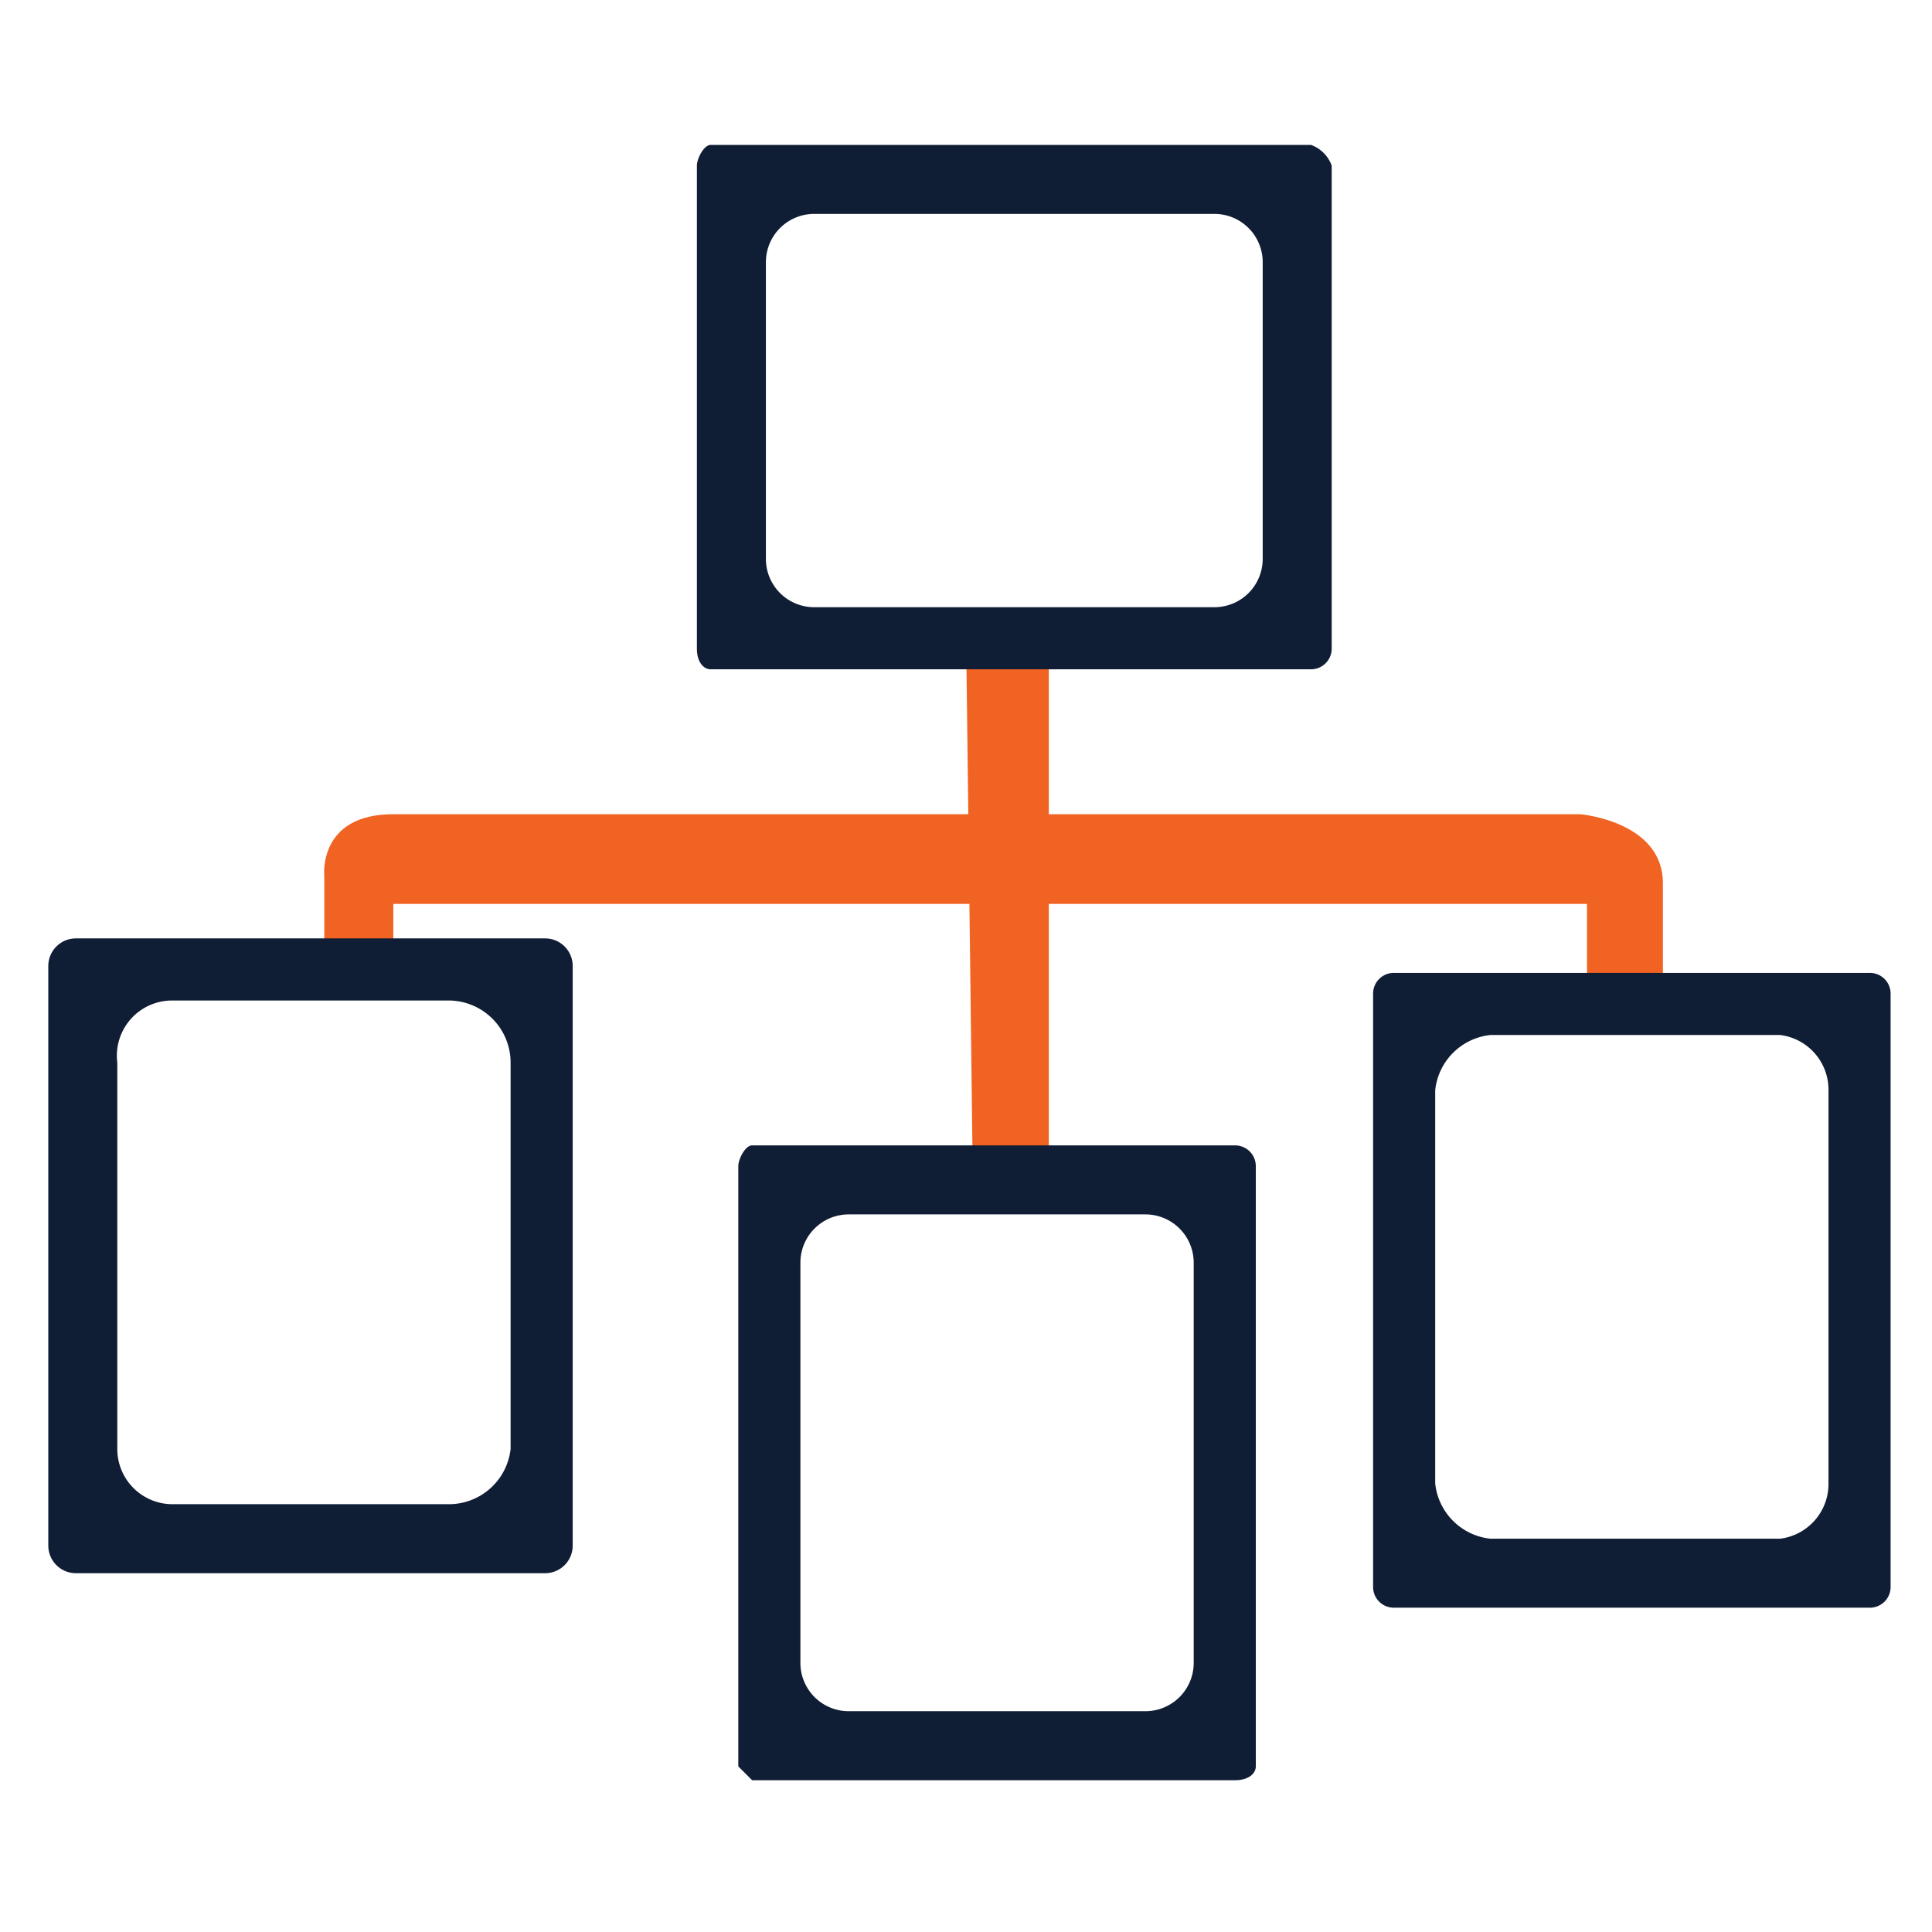
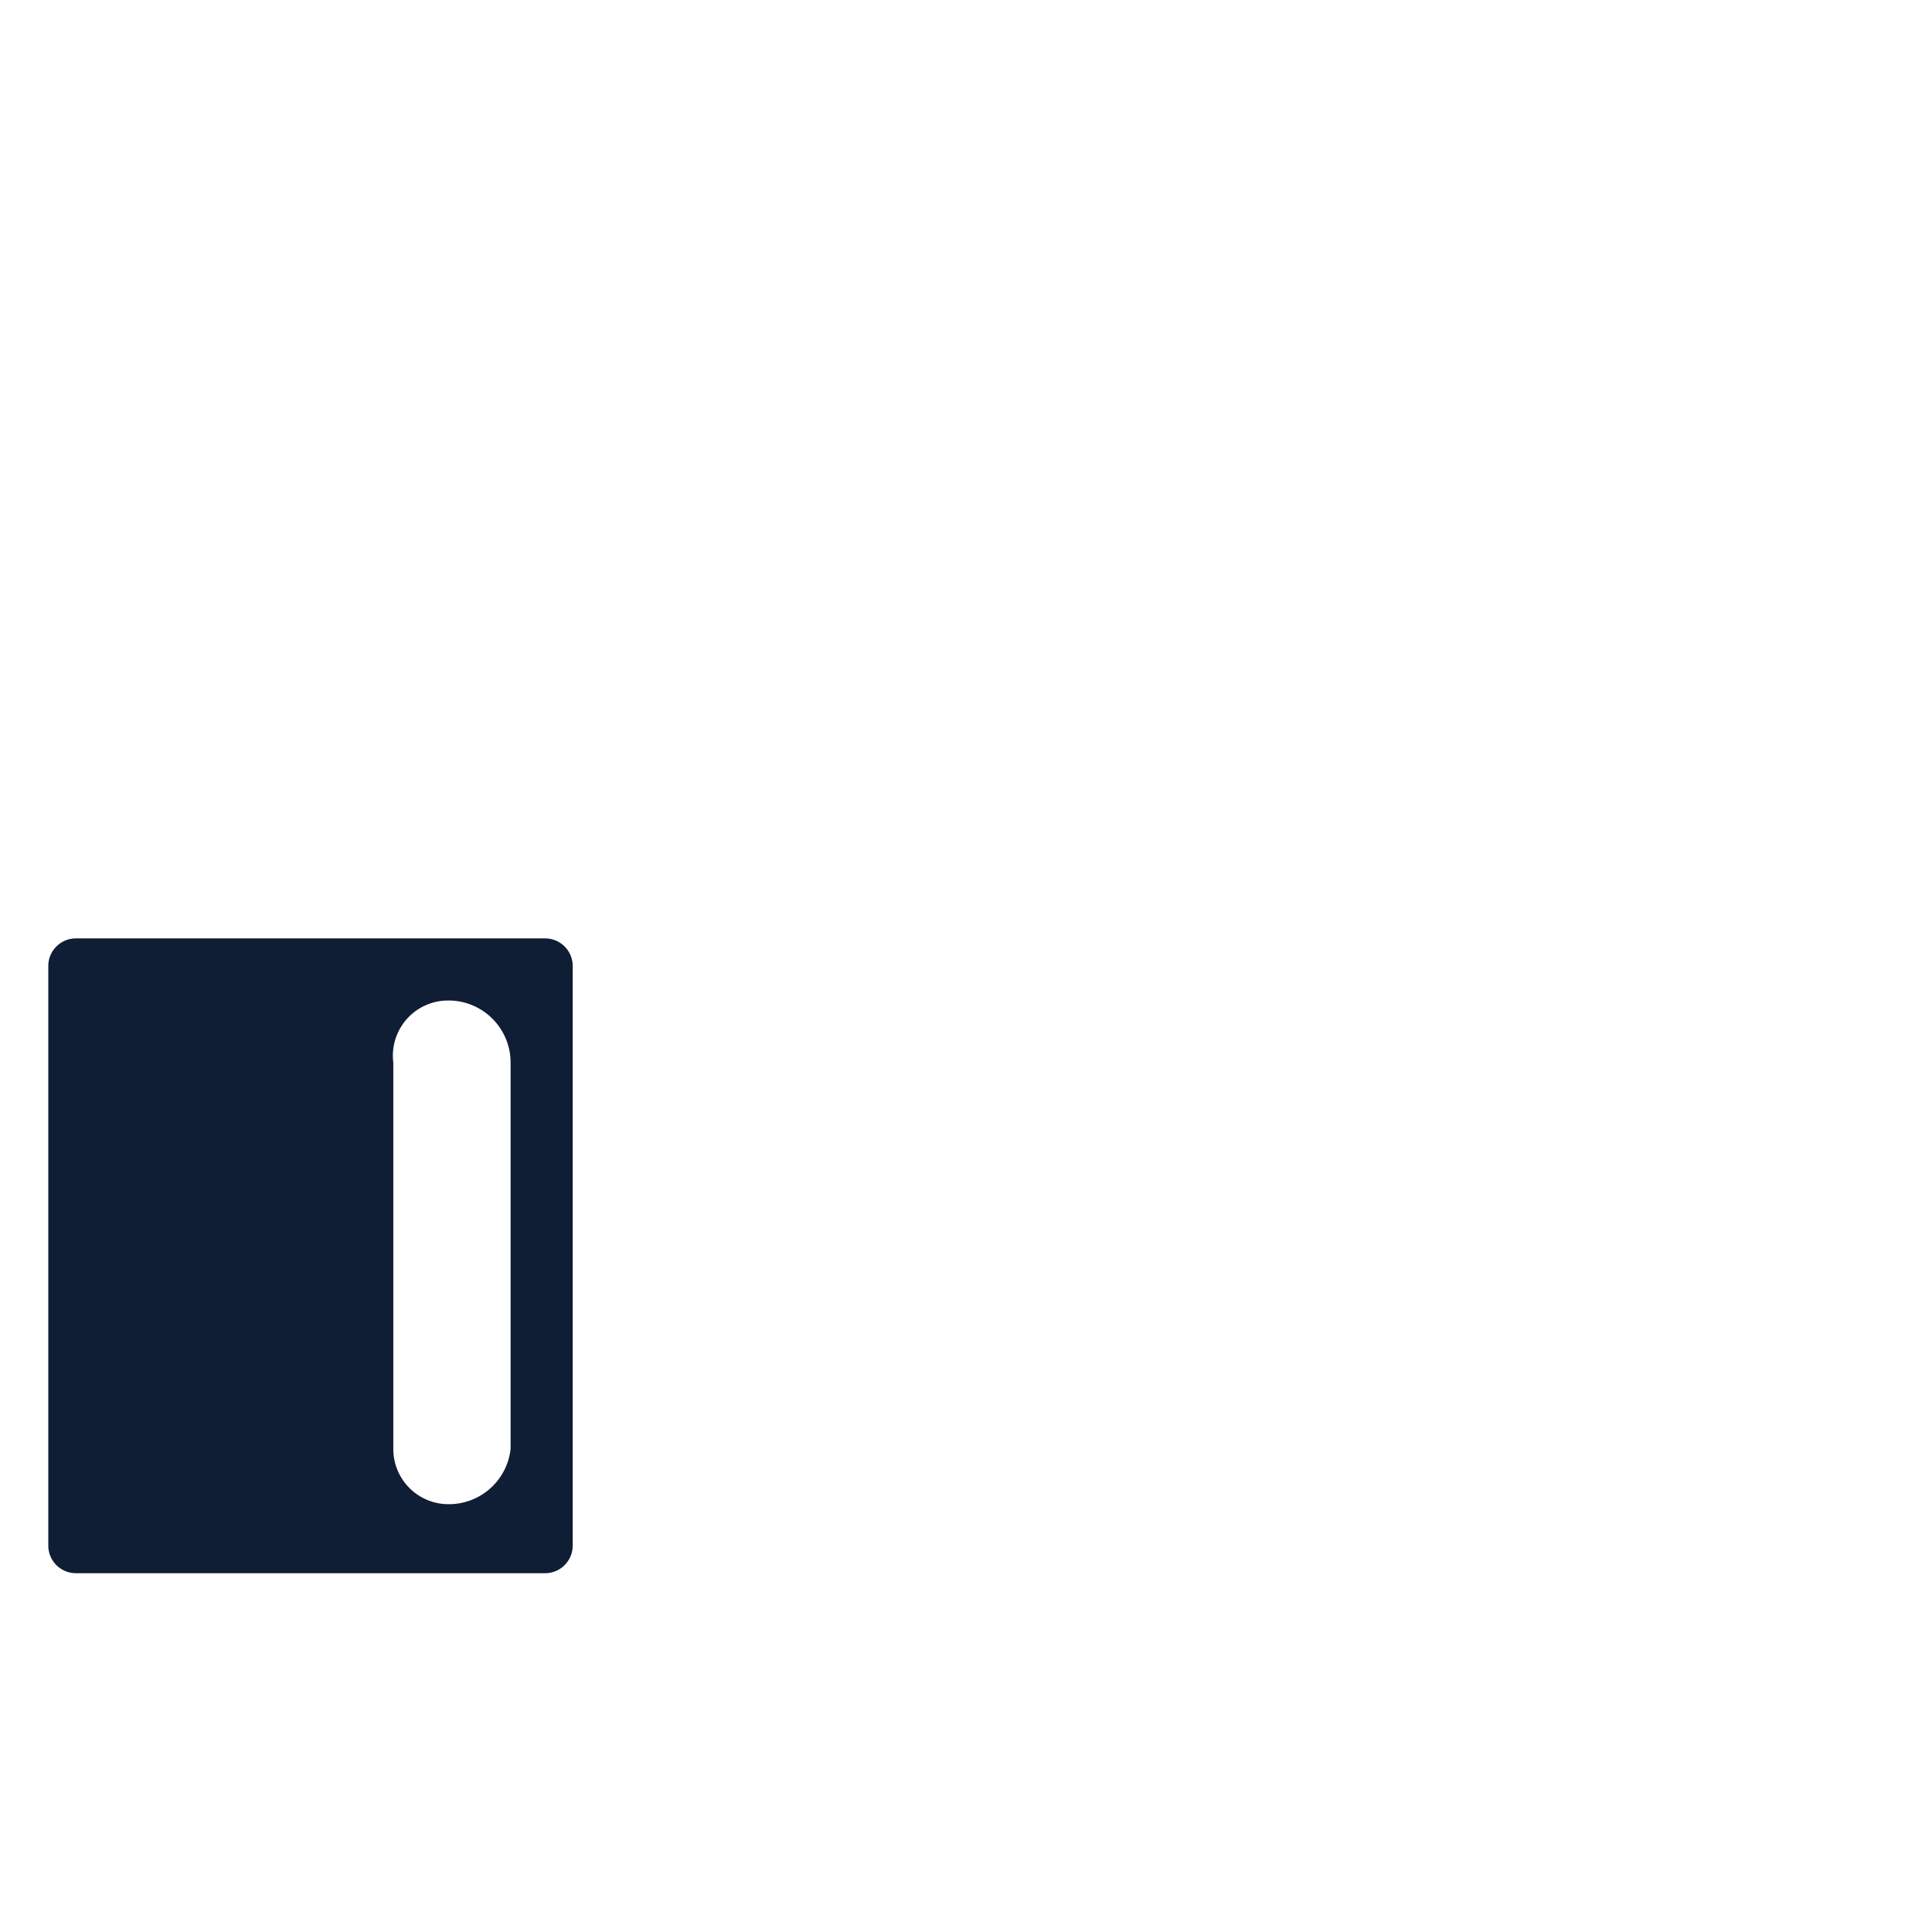
<svg xmlns="http://www.w3.org/2000/svg" width="28" height="28" viewBox="0 0 28 28">
-   <path d="M4.7,14.2V12.7s-.1-.9,1-.9H22.9s1.2.1,1.2,1v1.8H23V13.1H5.7v.6Z" fill="#f16322" />
-   <polygon points="14 9.1 14.1 17.2 15.2 17.2 15.2 8.9 14 9.1" fill="#f16322" />
-   <path d="M1.1,22.8H7.9a.4.4,0,0,0,.4-.4V14a.4.4,0,0,0-.4-.4H1.1a.4.4,0,0,0-.4.4v8.4A.4.4,0,0,0,1.1,22.8Zm5.4-8.3a.9.9,0,0,1,.9.9V21a.9.9,0,0,1-.9.8h-4a.8.8,0,0,1-.8-.8V15.4a.8.8,0,0,1,.8-.9Z" fill="#0f1d35" />
-   <path d="M10.9,25.8h7c.2,0,.3-.1.3-.2V16.9a.3.3,0,0,0-.3-.3h-7c-.1,0-.2.2-.2.3v8.7Zm5.7-8.2a.7.7,0,0,1,.7.7v5.8a.7.7,0,0,1-.7.7H12.3a.7.7,0,0,1-.7-.7V18.3a.7.7,0,0,1,.7-.7Z" fill="#0f1d35" />
-   <path d="M20.2,23.3h6.9a.3.3,0,0,0,.3-.3V14.4a.3.3,0,0,0-.3-.3H20.2a.3.3,0,0,0-.3.3V23A.3.3,0,0,0,20.2,23.3ZM25.8,15a.8.8,0,0,1,.7.8v5.7a.8.8,0,0,1-.7.8H21.6a.9.9,0,0,1-.8-.8V15.8a.9.9,0,0,1,.8-.8Z" fill="#0f1d35" />
-   <path d="M10.1,2.4v7c0,.2.1.3.2.3H19a.3.3,0,0,0,.3-.3v-7a.5.5,0,0,0-.3-.3H10.3C10.2,2.1,10.1,2.3,10.1,2.4Zm8.2,5.7a.7.7,0,0,1-.7.7H11.8a.7.7,0,0,1-.7-.7V3.8a.7.7,0,0,1,.7-.7h5.8a.7.7,0,0,1,.7.7Z" fill="#0f1d35" />
+   <path d="M1.1,22.8H7.9a.4.4,0,0,0,.4-.4V14a.4.4,0,0,0-.4-.4H1.1a.4.4,0,0,0-.4.4v8.4A.4.4,0,0,0,1.1,22.8Zm5.4-8.3a.9.9,0,0,1,.9.9V21a.9.9,0,0,1-.9.8a.8.8,0,0,1-.8-.8V15.4a.8.8,0,0,1,.8-.9Z" fill="#0f1d35" />
</svg>